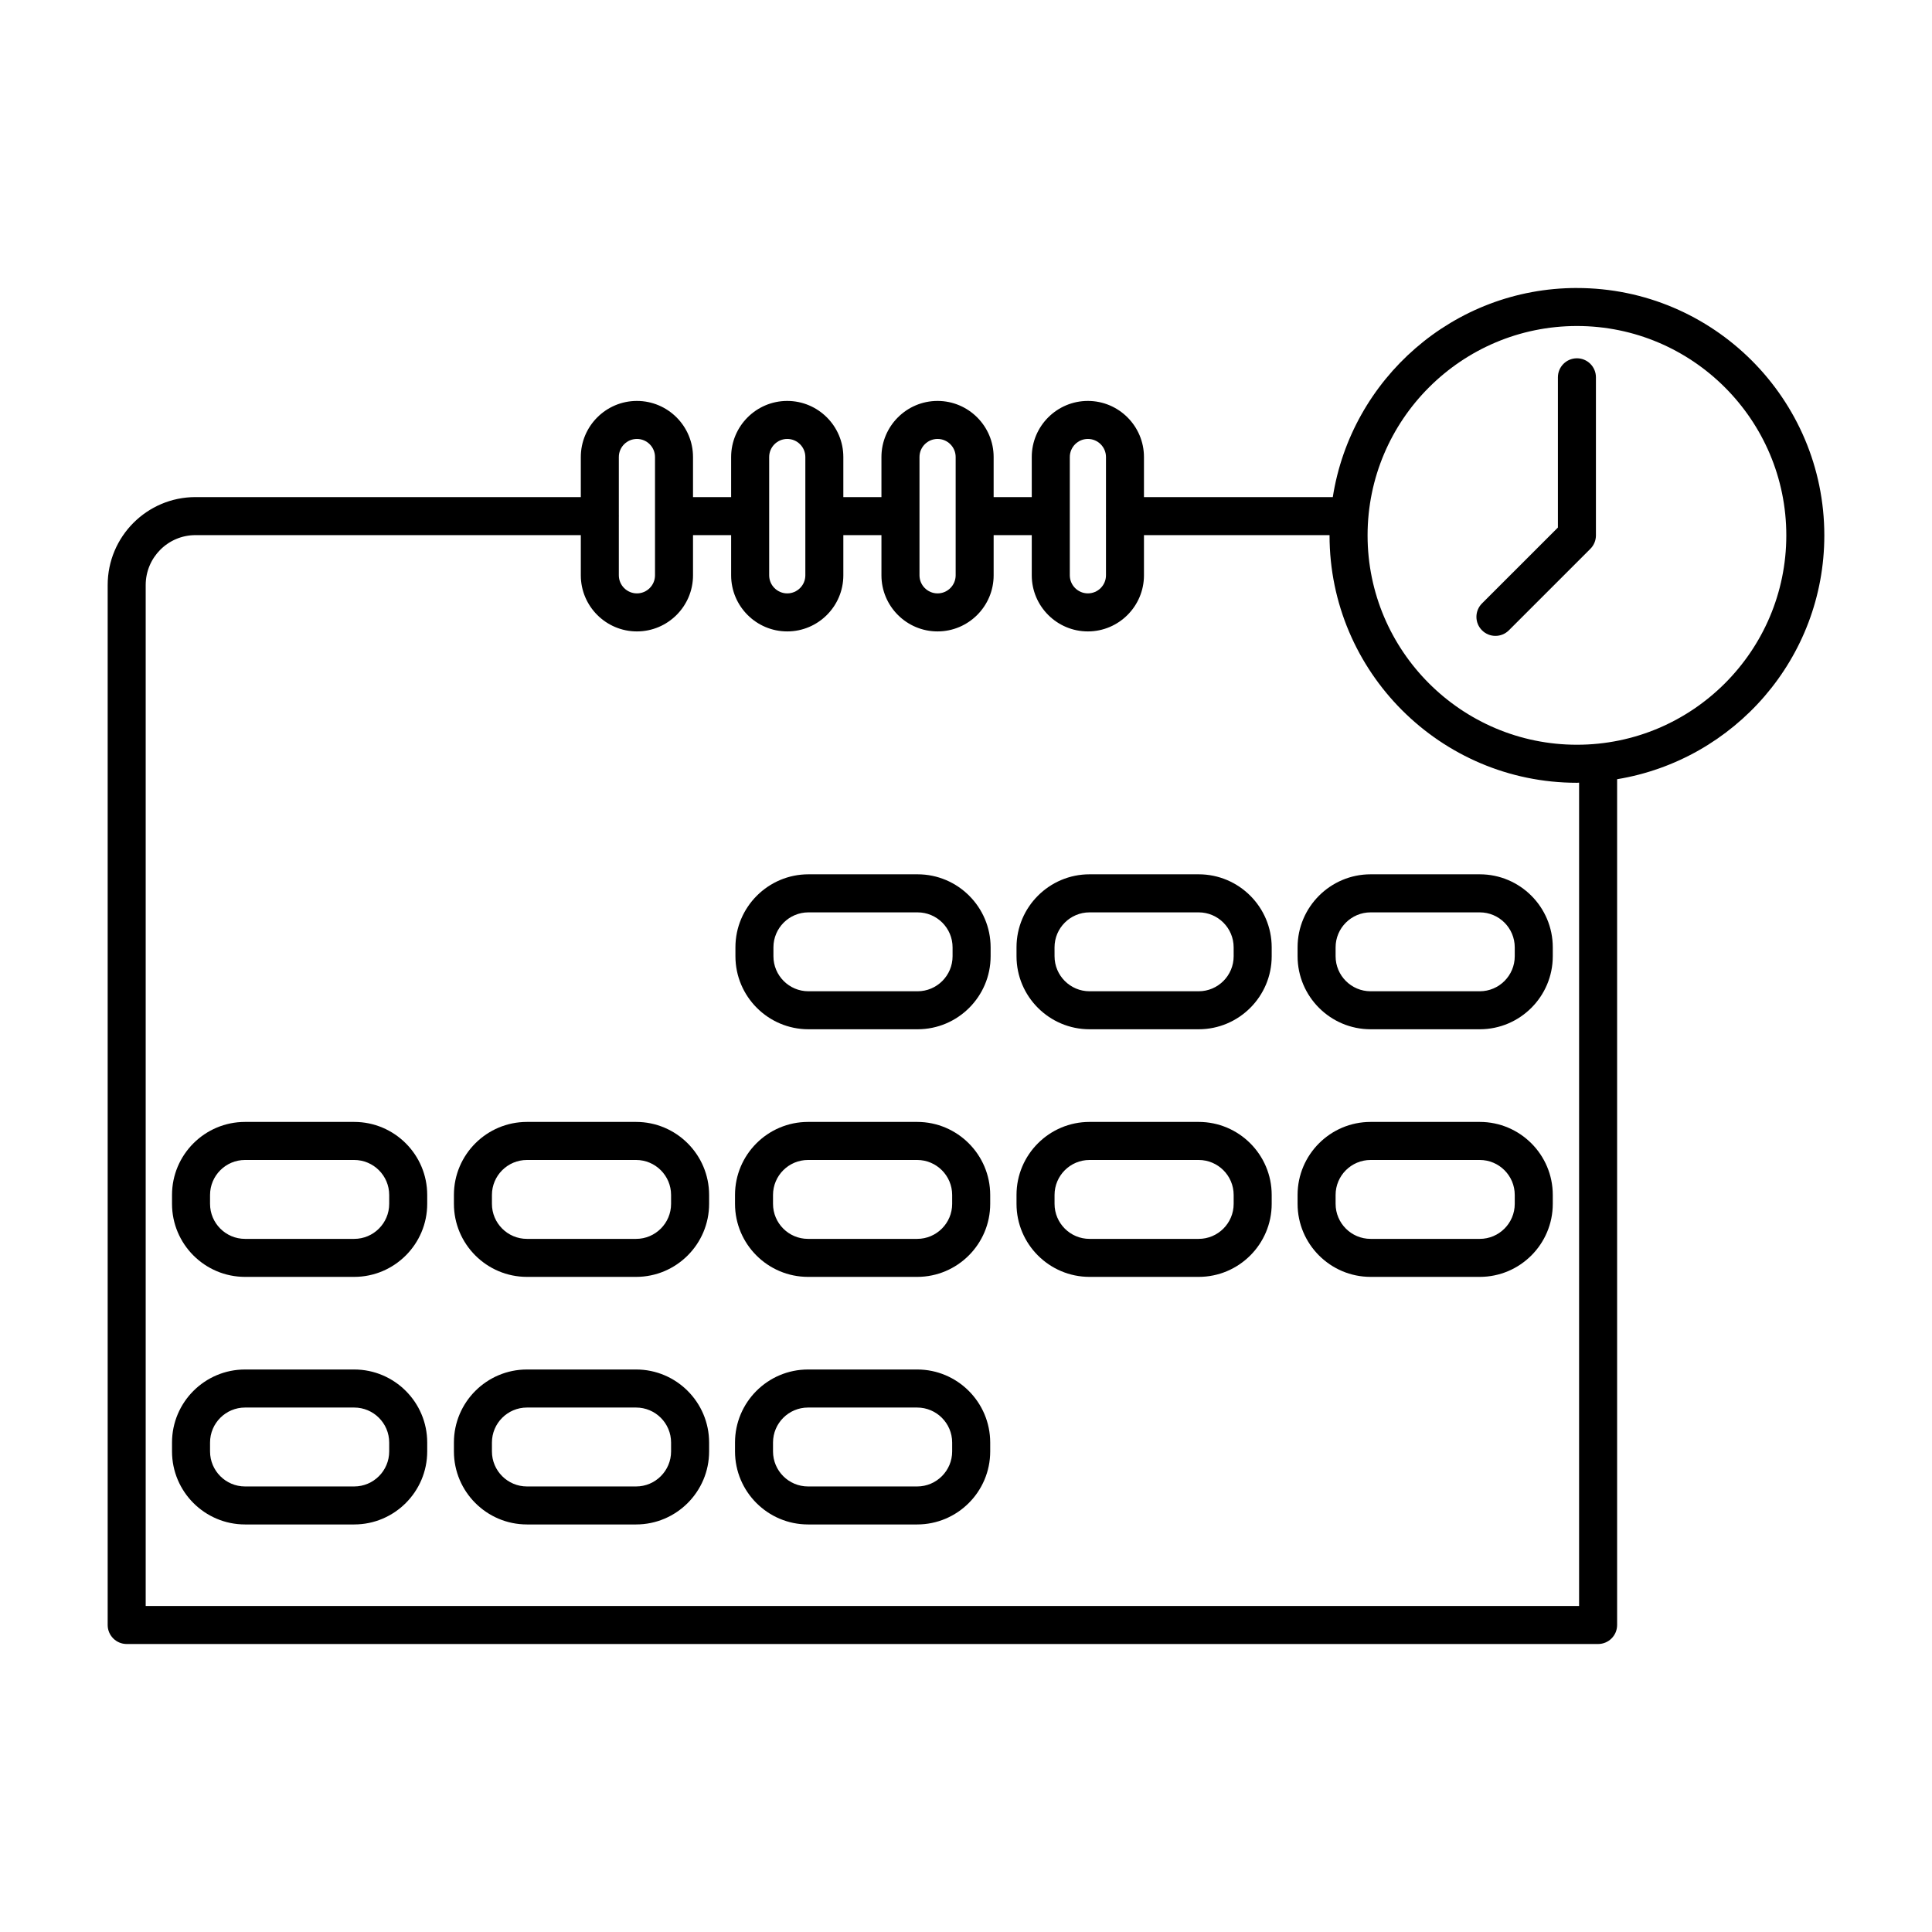
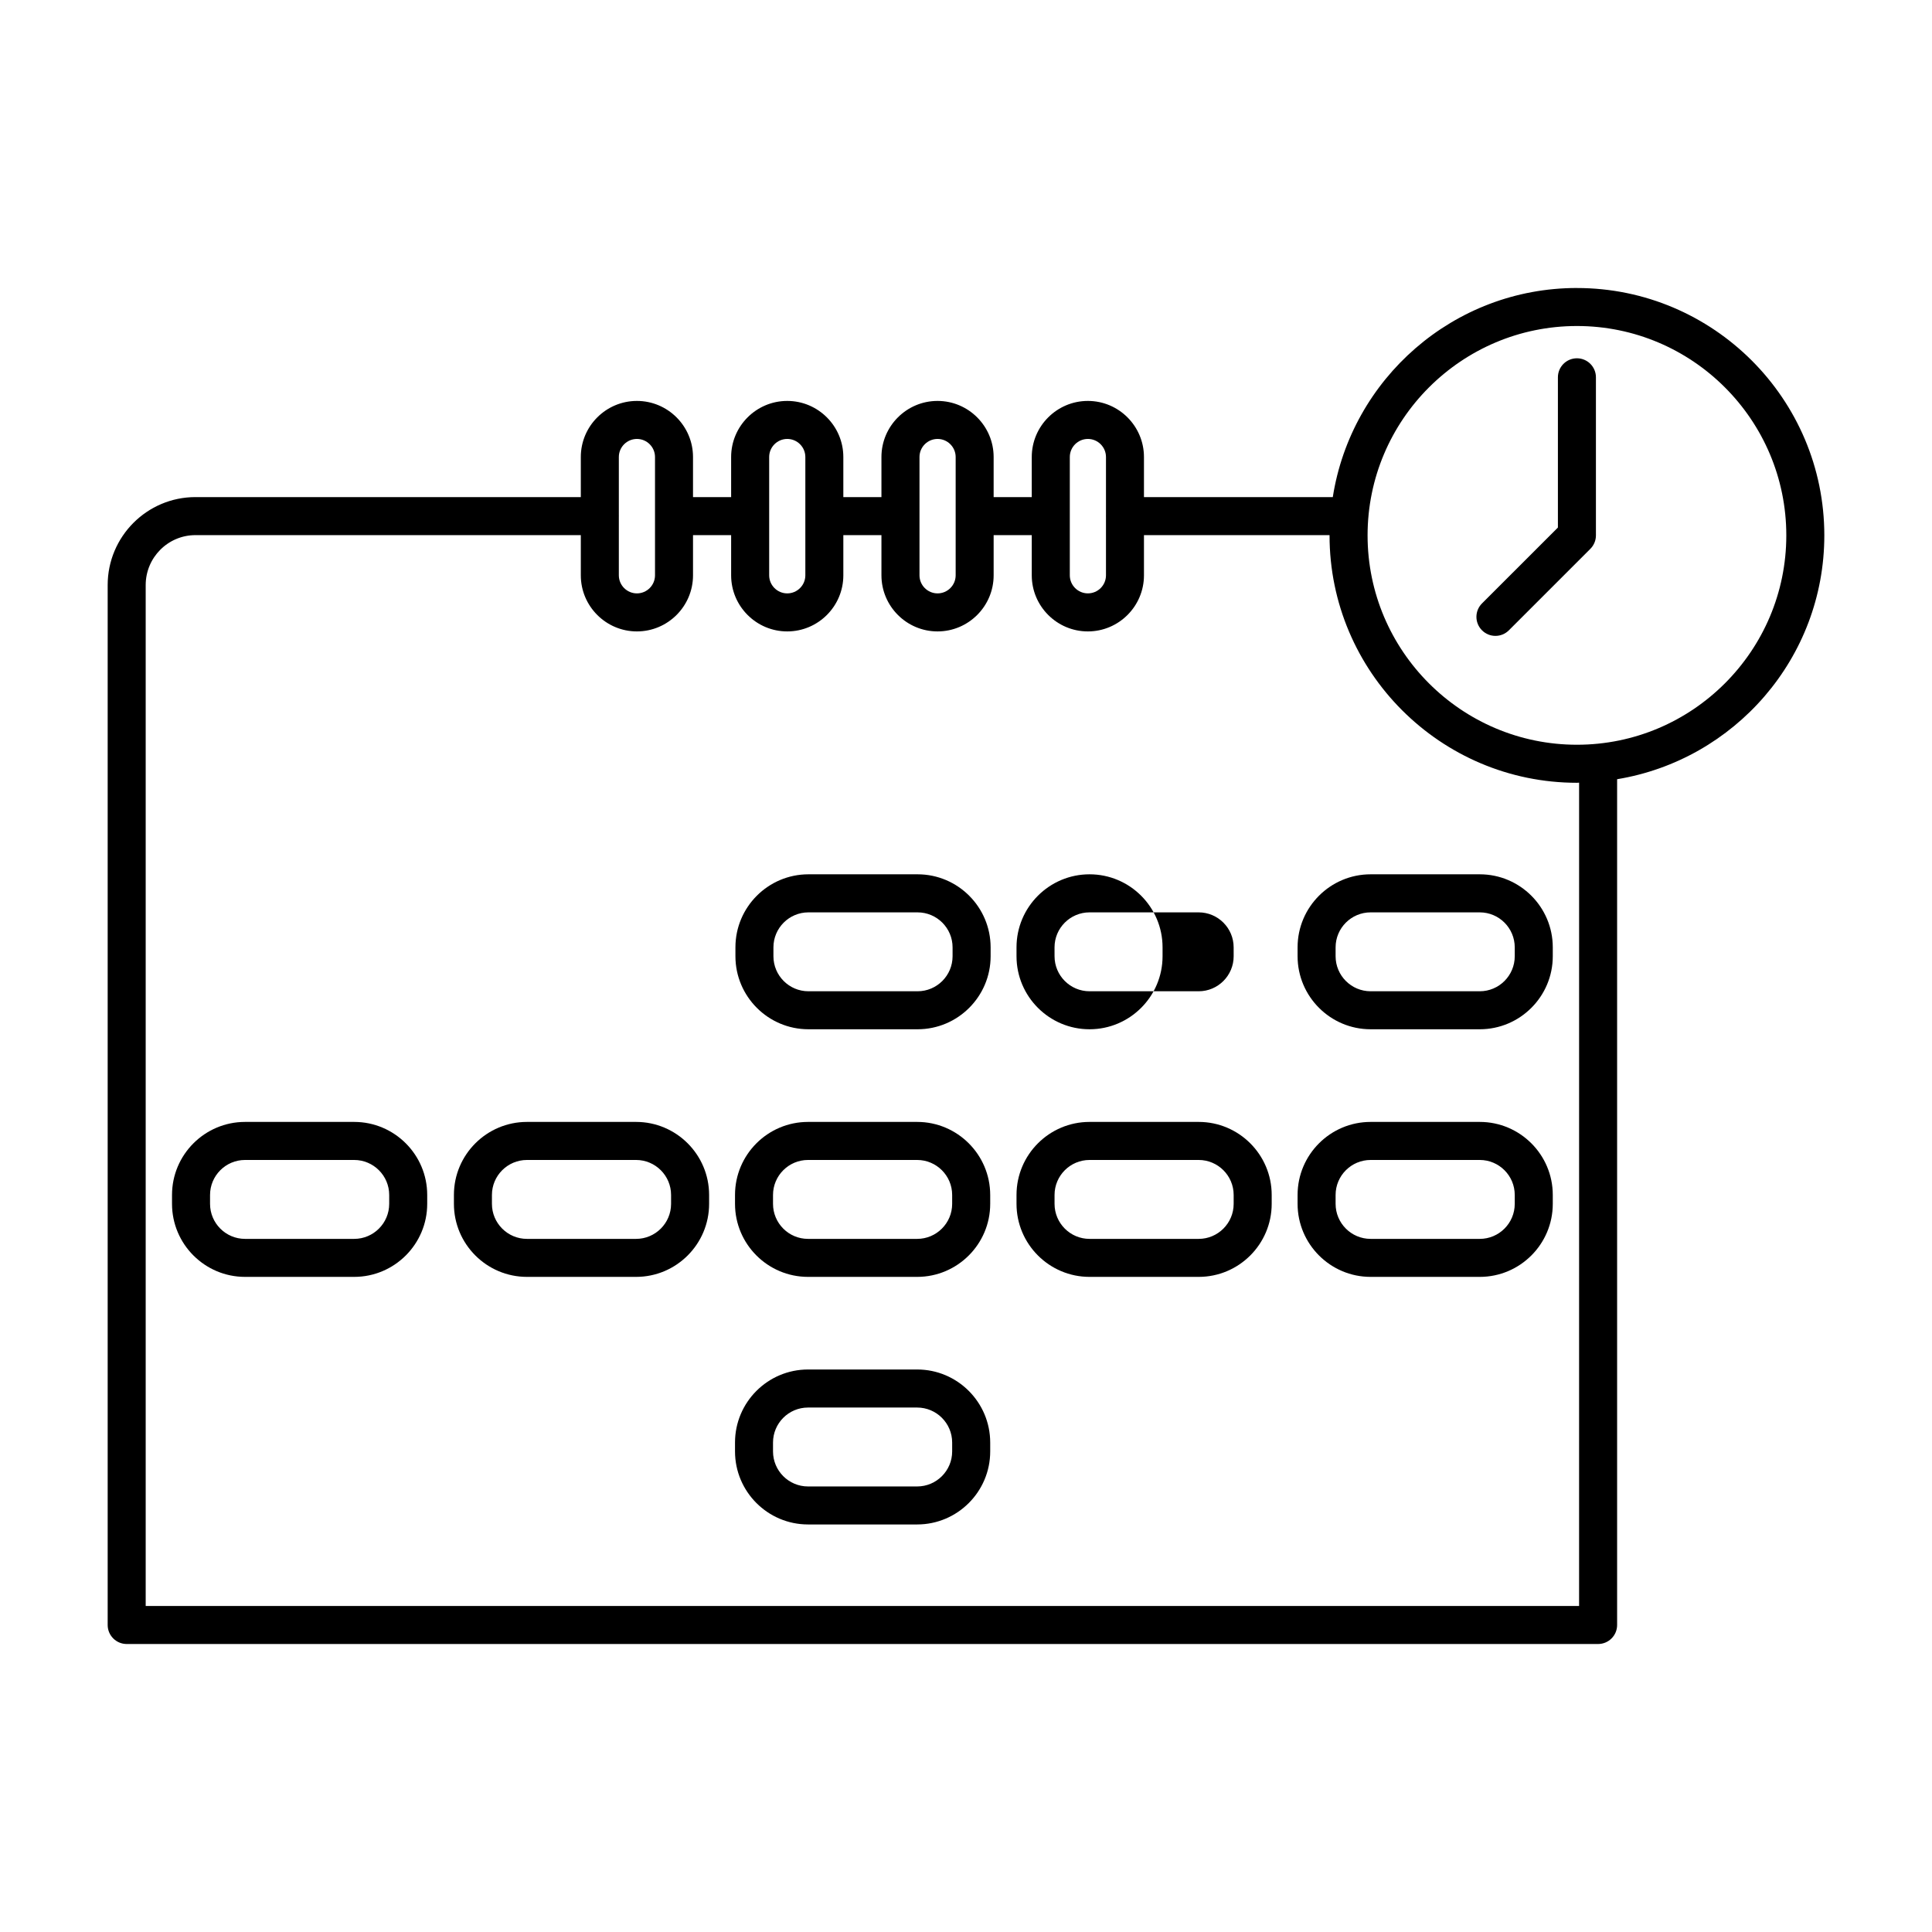
<svg xmlns="http://www.w3.org/2000/svg" fill="#000000" width="800px" height="800px" version="1.1" viewBox="144 144 512 512">
  <g>
    <path d="m536.15 375.7h-28.922c-10.672 0-19.355 8.68-19.355 19.352v2.359c0 10.672 8.688 19.355 19.355 19.355h28.922c10.672 0 19.352-8.688 19.352-19.355v-2.352c0-10.676-8.68-19.359-19.352-19.359zm9.273 21.715c0 5.117-4.16 9.281-9.273 9.281h-28.922c-5.117 0-9.281-4.16-9.281-9.281v-2.356c0-5.113 4.16-9.273 9.281-9.273h28.922c5.113 0 9.273 4.16 9.273 9.273z" />
-     <path d="m461.66 375.7h-28.922c-10.672 0-19.352 8.68-19.352 19.352v2.359c0 10.672 8.68 19.355 19.352 19.355h28.922c10.672 0 19.352-8.688 19.352-19.355v-2.352c0-10.676-8.68-19.359-19.352-19.359zm9.273 21.715c0 5.117-4.16 9.281-9.273 9.281h-28.922c-5.113 0-9.273-4.16-9.273-9.281l-0.004-2.356c0-5.113 4.16-9.273 9.273-9.273h28.922c5.113 0 9.273 4.16 9.273 9.273z" />
+     <path d="m461.66 375.7h-28.922c-10.672 0-19.352 8.68-19.352 19.352v2.359c0 10.672 8.68 19.355 19.352 19.355c10.672 0 19.352-8.688 19.352-19.355v-2.352c0-10.676-8.68-19.359-19.352-19.359zm9.273 21.715c0 5.117-4.16 9.281-9.273 9.281h-28.922c-5.113 0-9.273-4.16-9.273-9.281l-0.004-2.356c0-5.113 4.16-9.273 9.273-9.273h28.922c5.113 0 9.273 4.16 9.273 9.273z" />
    <path d="m536.15 441.32h-28.922c-10.672 0-19.355 8.68-19.355 19.352v2.359c0 10.672 8.688 19.355 19.355 19.355h28.922c10.672 0 19.352-8.688 19.352-19.355v-2.359c0-10.672-8.68-19.352-19.352-19.352zm9.273 21.715c0 5.117-4.16 9.281-9.273 9.281h-28.922c-5.117 0-9.281-4.16-9.281-9.281v-2.359c0-5.113 4.16-9.273 9.281-9.273h28.922c5.113 0 9.273 4.16 9.273 9.273z" />
    <path d="m461.66 441.32h-28.922c-10.672 0-19.352 8.68-19.352 19.352v2.359c0 10.672 8.68 19.355 19.352 19.355h28.922c10.672 0 19.352-8.688 19.352-19.355v-2.359c0-10.672-8.68-19.352-19.352-19.352zm9.273 21.715c0 5.117-4.16 9.281-9.273 9.281h-28.922c-5.113 0-9.273-4.16-9.273-9.281v-2.359c0-5.113 4.16-9.273 9.273-9.273h28.922c5.113 0 9.273 4.16 9.273 9.273z" />
    <path d="m387.17 375.7h-28.922c-10.672 0-19.352 8.68-19.352 19.352v2.359c0 10.672 8.68 19.355 19.352 19.355h28.922c10.672 0 19.355-8.688 19.355-19.355v-2.352c-0.004-10.676-8.684-19.359-19.355-19.359zm9.273 21.715c0 5.117-4.16 9.281-9.281 9.281h-28.922c-5.113 0-9.273-4.16-9.273-9.281v-2.356c0-5.113 4.16-9.273 9.273-9.273h28.922c5.117 0 9.281 4.16 9.281 9.273z" />
    <path d="m387.06 441.32h-28.922c-10.672 0-19.352 8.68-19.352 19.352v2.359c0 10.672 8.68 19.355 19.352 19.355h28.922c10.672 0 19.355-8.688 19.355-19.355v-2.359c-0.008-10.672-8.688-19.352-19.355-19.352zm9.273 21.715c0 5.117-4.16 9.281-9.281 9.281h-28.922c-5.113 0-9.273-4.16-9.273-9.281v-2.359c0-5.113 4.16-9.273 9.273-9.273h28.922c5.117 0 9.281 4.16 9.281 9.273z" />
    <path d="m312.57 441.32h-28.922c-10.672 0-19.355 8.68-19.355 19.352v2.359c0 10.672 8.688 19.355 19.355 19.355h28.922c10.672 0 19.352-8.688 19.352-19.355v-2.359c-0.004-10.672-8.684-19.352-19.352-19.352zm9.273 21.715c0 5.117-4.16 9.281-9.273 9.281h-28.922c-5.117 0-9.281-4.16-9.281-9.281v-2.359c0-5.113 4.16-9.273 9.281-9.273h28.922c5.113 0 9.273 4.16 9.273 9.273z" />
    <path d="m237.86 441.32h-28.922c-10.672 0-19.352 8.68-19.352 19.352v2.359c0 10.672 8.68 19.355 19.352 19.355h28.922c10.672 0 19.355-8.688 19.355-19.355v-2.359c0-10.672-8.684-19.352-19.355-19.352zm9.281 21.715c0 5.117-4.16 9.281-9.281 9.281h-28.922c-5.113 0-9.273-4.16-9.273-9.281v-2.359c0-5.113 4.16-9.273 9.273-9.273h28.922c5.117 0 9.281 4.16 9.281 9.273z" />
    <path d="m387.06 506.93h-28.922c-10.672 0-19.352 8.68-19.352 19.352v2.359c0 10.672 8.68 19.355 19.352 19.355h28.922c10.672 0 19.355-8.688 19.355-19.355v-2.359c-0.008-10.668-8.688-19.352-19.355-19.352zm9.273 21.715c0 5.117-4.16 9.281-9.281 9.281h-28.922c-5.113 0-9.273-4.16-9.273-9.281v-2.359c0-5.113 4.16-9.273 9.273-9.273h28.922c5.117 0 9.281 4.16 9.281 9.273z" />
-     <path d="m312.57 506.93h-28.922c-10.672 0-19.355 8.68-19.355 19.352v2.359c0 10.672 8.688 19.355 19.355 19.355h28.922c10.672 0 19.352-8.688 19.352-19.355v-2.359c-0.004-10.668-8.684-19.352-19.352-19.352zm9.273 21.715c0 5.117-4.16 9.281-9.273 9.281h-28.922c-5.117 0-9.281-4.16-9.281-9.281v-2.359c0-5.113 4.16-9.273 9.281-9.273h28.922c5.113 0 9.273 4.16 9.273 9.273z" />
-     <path d="m237.86 506.93h-28.922c-10.672 0-19.352 8.68-19.352 19.352v2.359c0 10.672 8.68 19.355 19.352 19.355h28.922c10.672 0 19.355-8.688 19.355-19.355v-2.359c0-10.668-8.684-19.352-19.355-19.352zm9.281 21.715c0 5.117-4.16 9.281-9.281 9.281h-28.922c-5.113 0-9.273-4.16-9.273-9.281v-2.359c0-5.113 4.16-9.273 9.273-9.273h28.922c5.117 0 9.281 4.16 9.281 9.273z" />
    <path d="m561.9 220.32c-32.691 0-59.793 24.078-64.695 55.414h-50.043v-10.617c0-8.195-6.672-14.867-14.867-14.867s-14.867 6.672-14.867 14.867v10.621h-10.102v-10.621c0-8.195-6.672-14.867-14.867-14.867-8.195 0-14.867 6.672-14.867 14.867v10.621h-10.098v-10.621c0-8.195-6.672-14.867-14.867-14.867-8.195 0-14.867 6.672-14.867 14.867v10.621h-10.102v-10.621c0-8.195-6.672-14.867-14.867-14.867-8.195 0-14.867 6.672-14.867 14.867v10.617h-102.12c-12.828 0-23.266 10.453-23.266 23.305v275.6c0 2.781 2.258 5.039 5.039 5.039h389.94c2.781 0 5.039-2.258 5.039-5.039v-224.14c31.09-5.113 54.91-32.098 54.91-64.613 0-36.152-29.41-65.559-65.562-65.559zm-134.39 44.797c0-2.641 2.152-4.793 4.793-4.793s4.793 2.152 4.793 4.793v15.566c0 0.031-0.016 0.055-0.016 0.086s0.016 0.055 0.016 0.086v15.602c0 2.641-2.144 4.793-4.793 4.793-2.644 0-4.793-2.152-4.793-4.793zm-39.836 0c0-2.641 2.152-4.793 4.793-4.793s4.793 2.152 4.793 4.793v31.344c0 2.641-2.152 4.793-4.793 4.793s-4.793-2.152-4.793-4.793zm-39.836 0c0-2.641 2.152-4.793 4.793-4.793s4.793 2.152 4.793 4.793v31.344c0 2.641-2.152 4.793-4.793 4.793s-4.793-2.152-4.793-4.793zm-35.047-4.793c2.641 0 4.793 2.152 4.793 4.793v31.344c0 2.641-2.152 4.793-4.793 4.793-2.641 0-4.793-2.152-4.793-4.793v-15.602c0-0.031 0.016-0.055 0.016-0.086s-0.016-0.055-0.016-0.086v-15.566c0-2.648 2.152-4.797 4.793-4.797zm249.69 309.28h-379.87v-270.56c0-7.297 5.914-13.23 13.191-13.23h102.12v10.652c0 8.195 6.672 14.867 14.867 14.867 8.195 0 14.867-6.672 14.867-14.867v-10.645h10.102v10.645c0 8.195 6.672 14.867 14.867 14.867s14.867-6.672 14.867-14.867v-10.645h10.098v10.645c0 8.195 6.672 14.867 14.867 14.867 8.195 0 14.867-6.672 14.867-14.867v-10.645h10.102v10.645c0 8.195 6.672 14.867 14.867 14.867 8.195 0 14.867-6.672 14.867-14.867v-10.652h49.184c0 0.023-0.004 0.047-0.004 0.07 0 36.148 29.414 65.562 65.562 65.562 0.191 0 0.379-0.023 0.574-0.031l-0.004 218.19zm-0.574-228.24c-30.598 0-55.484-24.887-55.484-55.484s24.887-55.484 55.484-55.484c30.59 0 55.484 24.887 55.484 55.484s-24.895 55.484-55.484 55.484z" />
    <path d="m561.9 238.95c-2.781 0-5.039 2.258-5.039 5.039v39.812l-20.117 20.113c-1.969 1.969-1.969 5.152 0 7.125 0.984 0.984 2.273 1.477 3.562 1.477 1.289 0 2.578-0.492 3.562-1.477l21.594-21.59c0.945-0.945 1.477-2.227 1.477-3.562v-41.898c0-2.785-2.258-5.039-5.039-5.039z" />
  </g>
</svg>